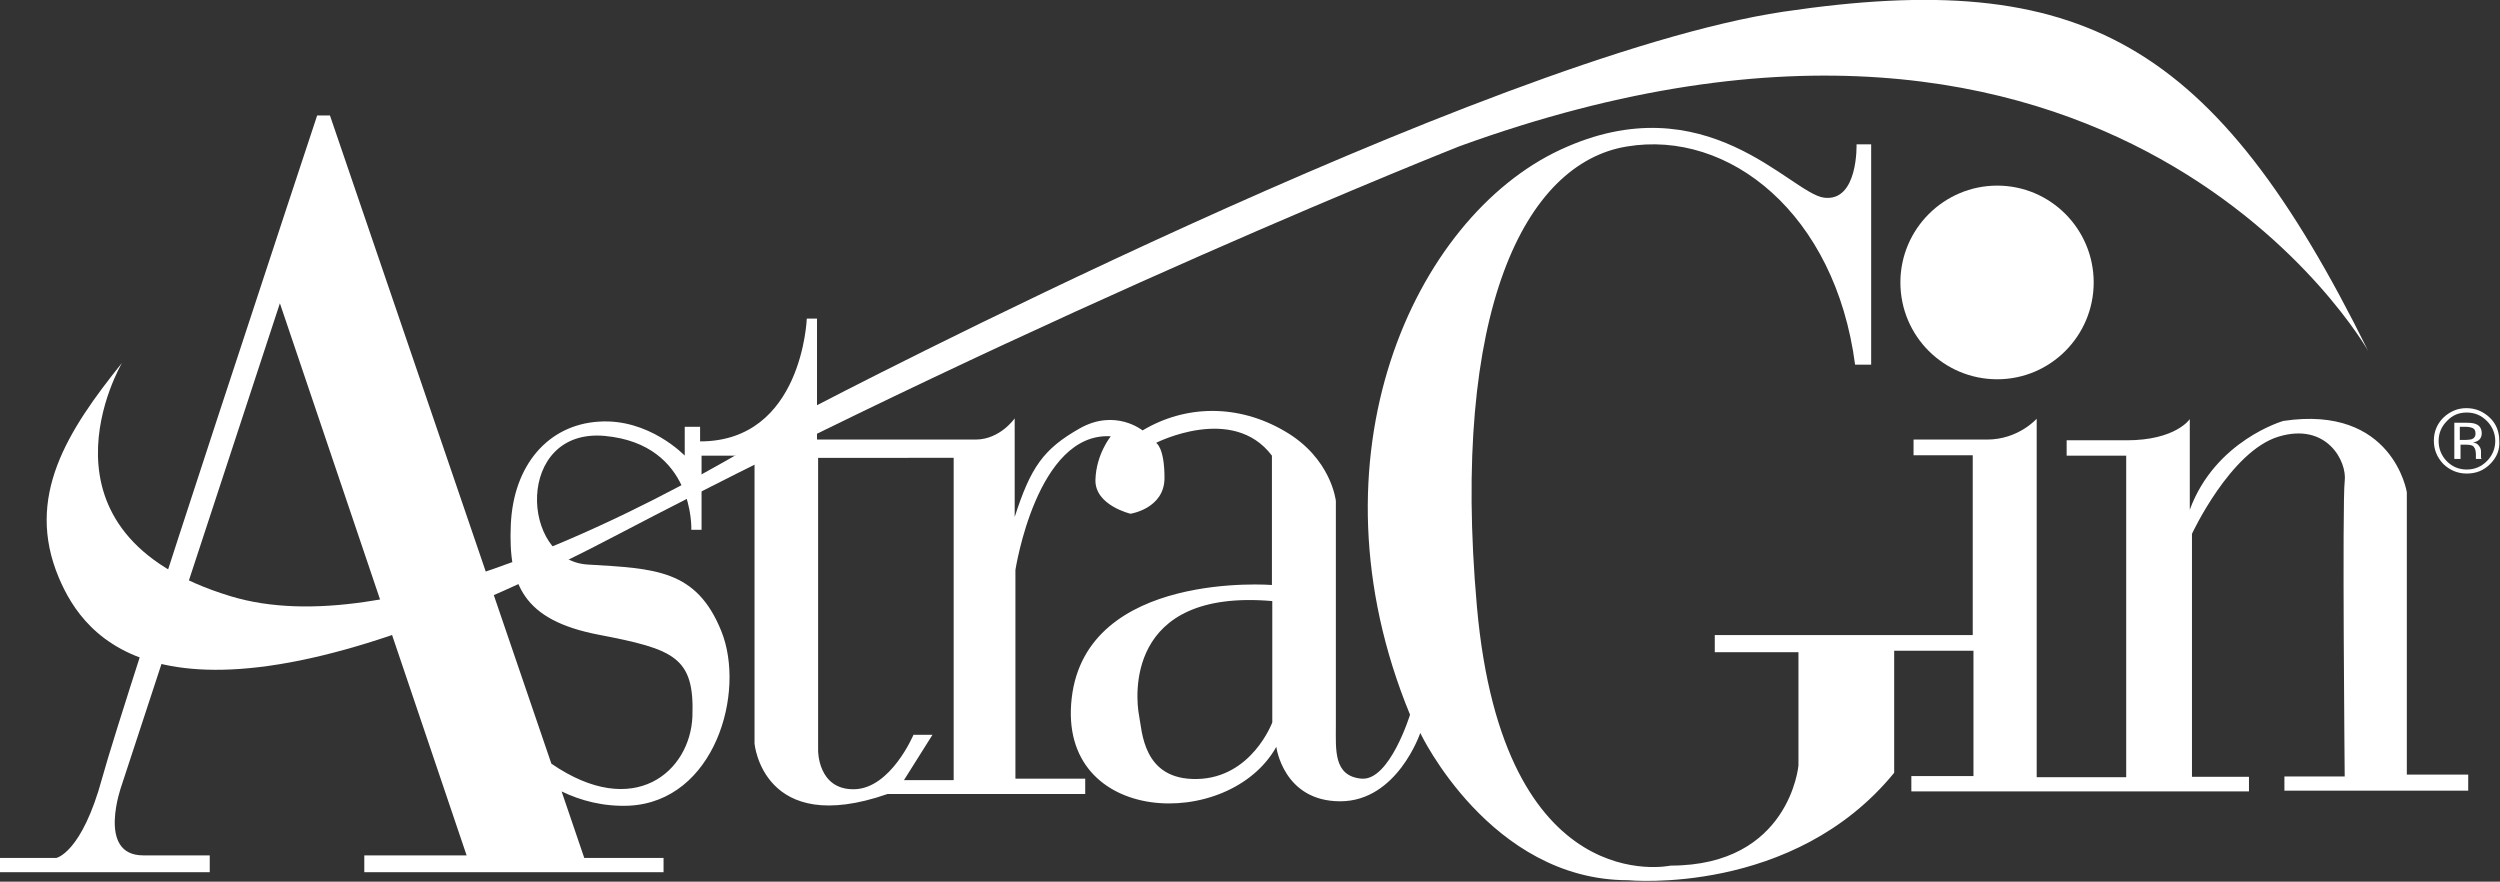
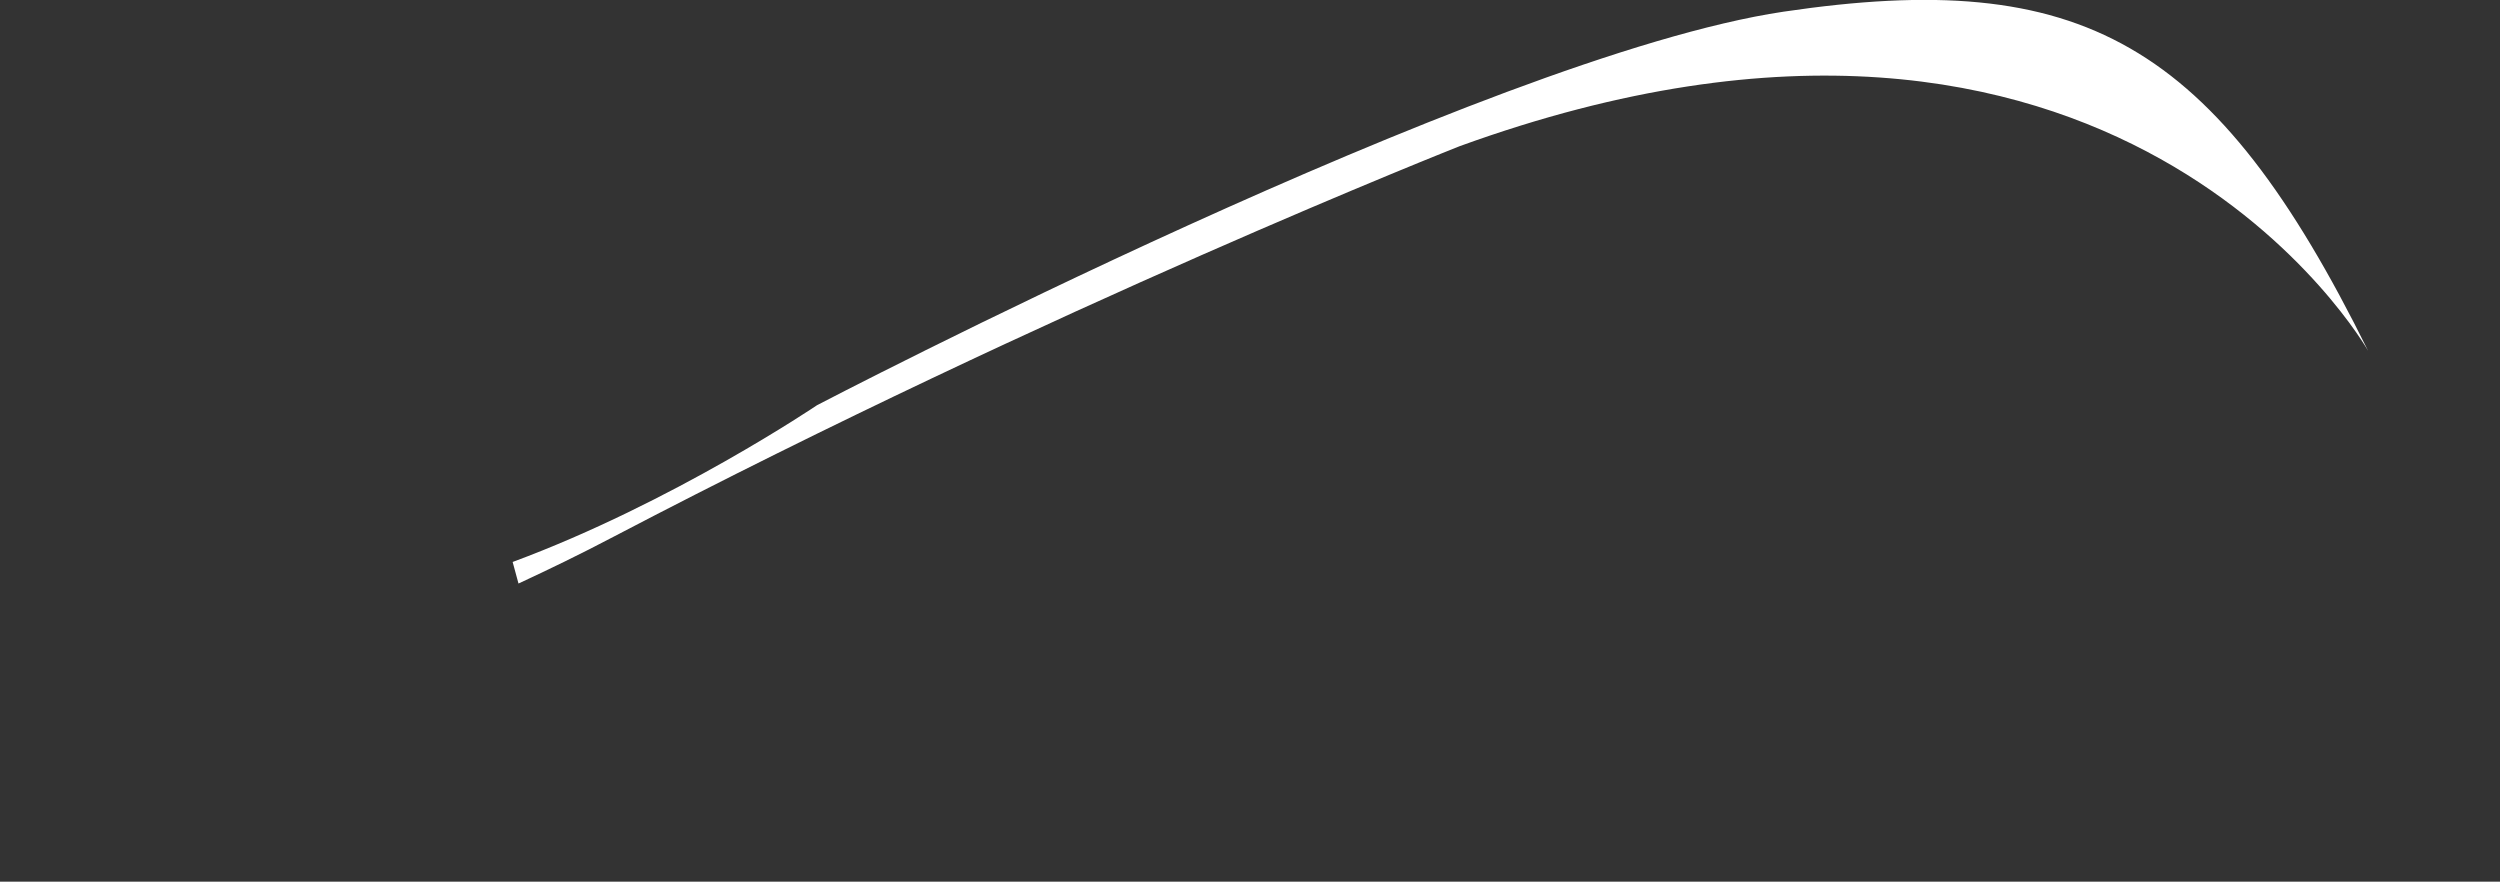
<svg xmlns="http://www.w3.org/2000/svg" version="1.1" id="Layer_1" x="0px" y="0px" viewBox="0 0 684.2 241.3" style="enable-background:new 0 0 684.2 241.3;" xml:space="preserve">
  <rect x="0" y="0" width="684.2" height="241.3" fill="#333333" stroke="none" />
  <style type="text/css">
	.st0{fill:#FFFFFF;}
</style>
  <g>
    <path class="st0" d="M140.3,153.8c43.8-16.2,83.3-42.9,83.3-42.9S406.5,15.4,488.1,3.2c81.6-12.1,118,7.9,160,92.8   c0,0-68.6-121.3-248.6-56c0,0-111,43.8-231.4,106.8c-9.3,4.9-18,9.1-26.2,12.9" />
-     <path class="st0" d="M658.7,212v-77.3c0,0-3.8-24-33.8-19.5c0,0-18.6,5.3-25.6,24.3v-24.8c0,0-3.8,5.8-17.3,5.8   c-13.4,0-16.4,0-16.4,0v4.2h16.3v88h-24.5v-98.1c0,0-5,5.7-13.6,5.7c-8.6,0-20.1,0-20.1,0v4.3h16.2v49.2h-70.6v4.7h22.9v31   c0,0-2.4,27.4-35,27.4c0,0-45.8,10-53-70.9c-7.2-80.9,13.1-121.3,41-125.9c28-4.7,57.1,18.4,62.5,59.7h4.4V39.5h-4   c0,0,0.5,15.8-8.9,14.6C490,52.9,466.9,22.4,427,41c-39.9,18.6-70.2,84-41.1,154.6c0,0-5.6,18.2-13.3,17.5c-7.7-0.7-7-7.9-7-14.7   c0-6.8,0-61.3,0-61.3s-1.2-11.7-14-19.1c-12.8-7.5-27.2-7.2-38.9-0.2c0,0-7.5-6.1-17.3-0.5c-9.8,5.6-13.3,10.5-17.7,24.2v-27   c0,0-4,5.8-10.7,5.8c-6.8,0-43.4,0-43.4,0V87.2h-2.8c0,0-1.2,33.6-29.2,33.6v-4h-4.2v7.9c0,0-9.8-10.3-23.6-9.3   c-13.8,0.9-23.3,11.9-24,28.2c-0.7,16.3,3.3,26.1,24,30.1c20.8,4,26.3,6.1,25.7,22.4c-0.6,15-15.9,28.5-38.6,12.9L90.3,31.6h-3.5   c0,0-53.2,160.6-58.8,181.2c-5.6,20.7-12.6,22-12.6,22H0v3.9h57.4v-4.6c0,0-5.2,0-18.2,0c-12.9,0-5.9-19.2-5.9-19.2L76.6,83   l51.1,151.1h-28v4.6h81.9v-3.9h-21.7l-6.2-18.2c5.2,2.5,11.4,4.2,18.5,3.9c23.4-1.2,32-31,25.2-47.8c-6.8-16.8-18-17.1-36.6-18.2   c-18.5-1.1-19.9-37.4,4.7-35.2c24.7,2.3,23.7,25.7,23.7,25.7h2.8v-20.3h14.5v78.8c0,0,2.3,25.7,36.4,13.8h54.1v-4.2h-19.1V156   c0,0,5.8-37.8,26.1-36.6c0,0-4,4.9-4.2,11.9c-0.2,7,9.6,9.3,9.6,9.3s9.3-1.4,9.3-9.8c0-8.4-2.3-9.6-2.3-9.6s21-10.7,31.7,3.5v35.4   c0,0-50.8-4-54.8,31c-4,35,43.1,36.4,56,13.3c0,0,1.9,14.9,17.5,14.9s21.9-18.7,21.9-18.7s19.1,40.3,56.9,40.3   c0,0,45.2,4.4,72.8-29.4v-33.4h21.7v34.3h-17v4.2h92.4v-4h-15.6v-66.5c0,0,10.5-22.6,23.7-26.6c13.2-4,18.8,6.8,18.1,12.2   c-0.7,5.5,0,80.8,0,80.8h-16.5v3.9h50.3V212H658.7z M261,213.5h-13.6l7.8-12.4H250c0,0-6.2,14.7-16.2,14.9   c-10,0.2-9.9-10.6-9.9-10.6v-80.1H261V213.5z M348.2,197.7c0,0-5.6,15.2-20.6,15.5c-15,0.3-15-13.3-15.9-17.6   c-0.8-4.3-4.1-34.6,36.5-31.1V197.7z" />
-     <path class="st0" d="M573,77.3c0,14.6-11.8,26.5-26.4,26.5c-14.6,0-26.5-11.8-26.5-26.5c0-14.6,11.9-26.5,26.5-26.5   C561.2,50.8,573,62.7,573,77.3z" />
-     <path class="st0" d="M142,159.8c-97.8,44.9-119,14.6-125.9-1.7C6.8,136,18.4,118,33.4,99.3c0,0-27.5,46.6,29.8,63.9   c21.8,6.6,50.3,0.6,77.1-9.4" />
    <g>
-       <path class="st0" d="M681.5,127c-1.8,1.8-3.9,2.6-6.4,2.6c-2.5,0-4.6-0.9-6.4-2.6c-1.7-1.8-2.6-3.9-2.6-6.4c0-2.5,0.9-4.6,2.6-6.3    c1.8-1.7,3.9-2.6,6.3-2.6c2.5,0,4.6,0.9,6.4,2.6c1.8,1.7,2.6,3.9,2.6,6.3C684.2,123.1,683.3,125.2,681.5,127z M669.7,115.2    c-1.5,1.5-2.3,3.3-2.3,5.5c0,2.2,0.8,4,2.2,5.5c1.5,1.5,3.3,2.3,5.5,2.3c2.2,0,4-0.8,5.5-2.3c1.5-1.5,2.3-3.4,2.3-5.5    c0-2.1-0.8-4-2.3-5.5c-1.5-1.5-3.3-2.3-5.5-2.3C673,112.9,671.2,113.6,669.7,115.2z M675,115.7c1.2,0,2.1,0.1,2.7,0.4    c1,0.4,1.5,1.3,1.5,2.5c0,0.9-0.3,1.5-1,2c-0.3,0.2-0.8,0.4-1.4,0.5c0.8,0.1,1.3,0.4,1.7,1c0.4,0.5,0.5,1,0.5,1.5v0.7    c0,0.2,0,0.5,0,0.7c0,0.3,0,0.4,0.1,0.5l0.1,0.1h-1.6c0,0,0-0.1,0-0.1c0,0,0-0.1,0-0.1l0-0.3v-0.8c0-1.1-0.3-1.9-0.9-2.3    c-0.4-0.2-1-0.3-1.9-0.3h-1.4v3.9h-1.7v-9.9H675z M676.8,117.2c-0.4-0.2-1.1-0.4-2.1-0.4h-1.5v3.6h1.6c0.7,0,1.3-0.1,1.7-0.2    c0.7-0.3,1-0.8,1-1.5C677.5,117.9,677.3,117.5,676.8,117.2z" />
-     </g>
+       </g>
  </g>
</svg>